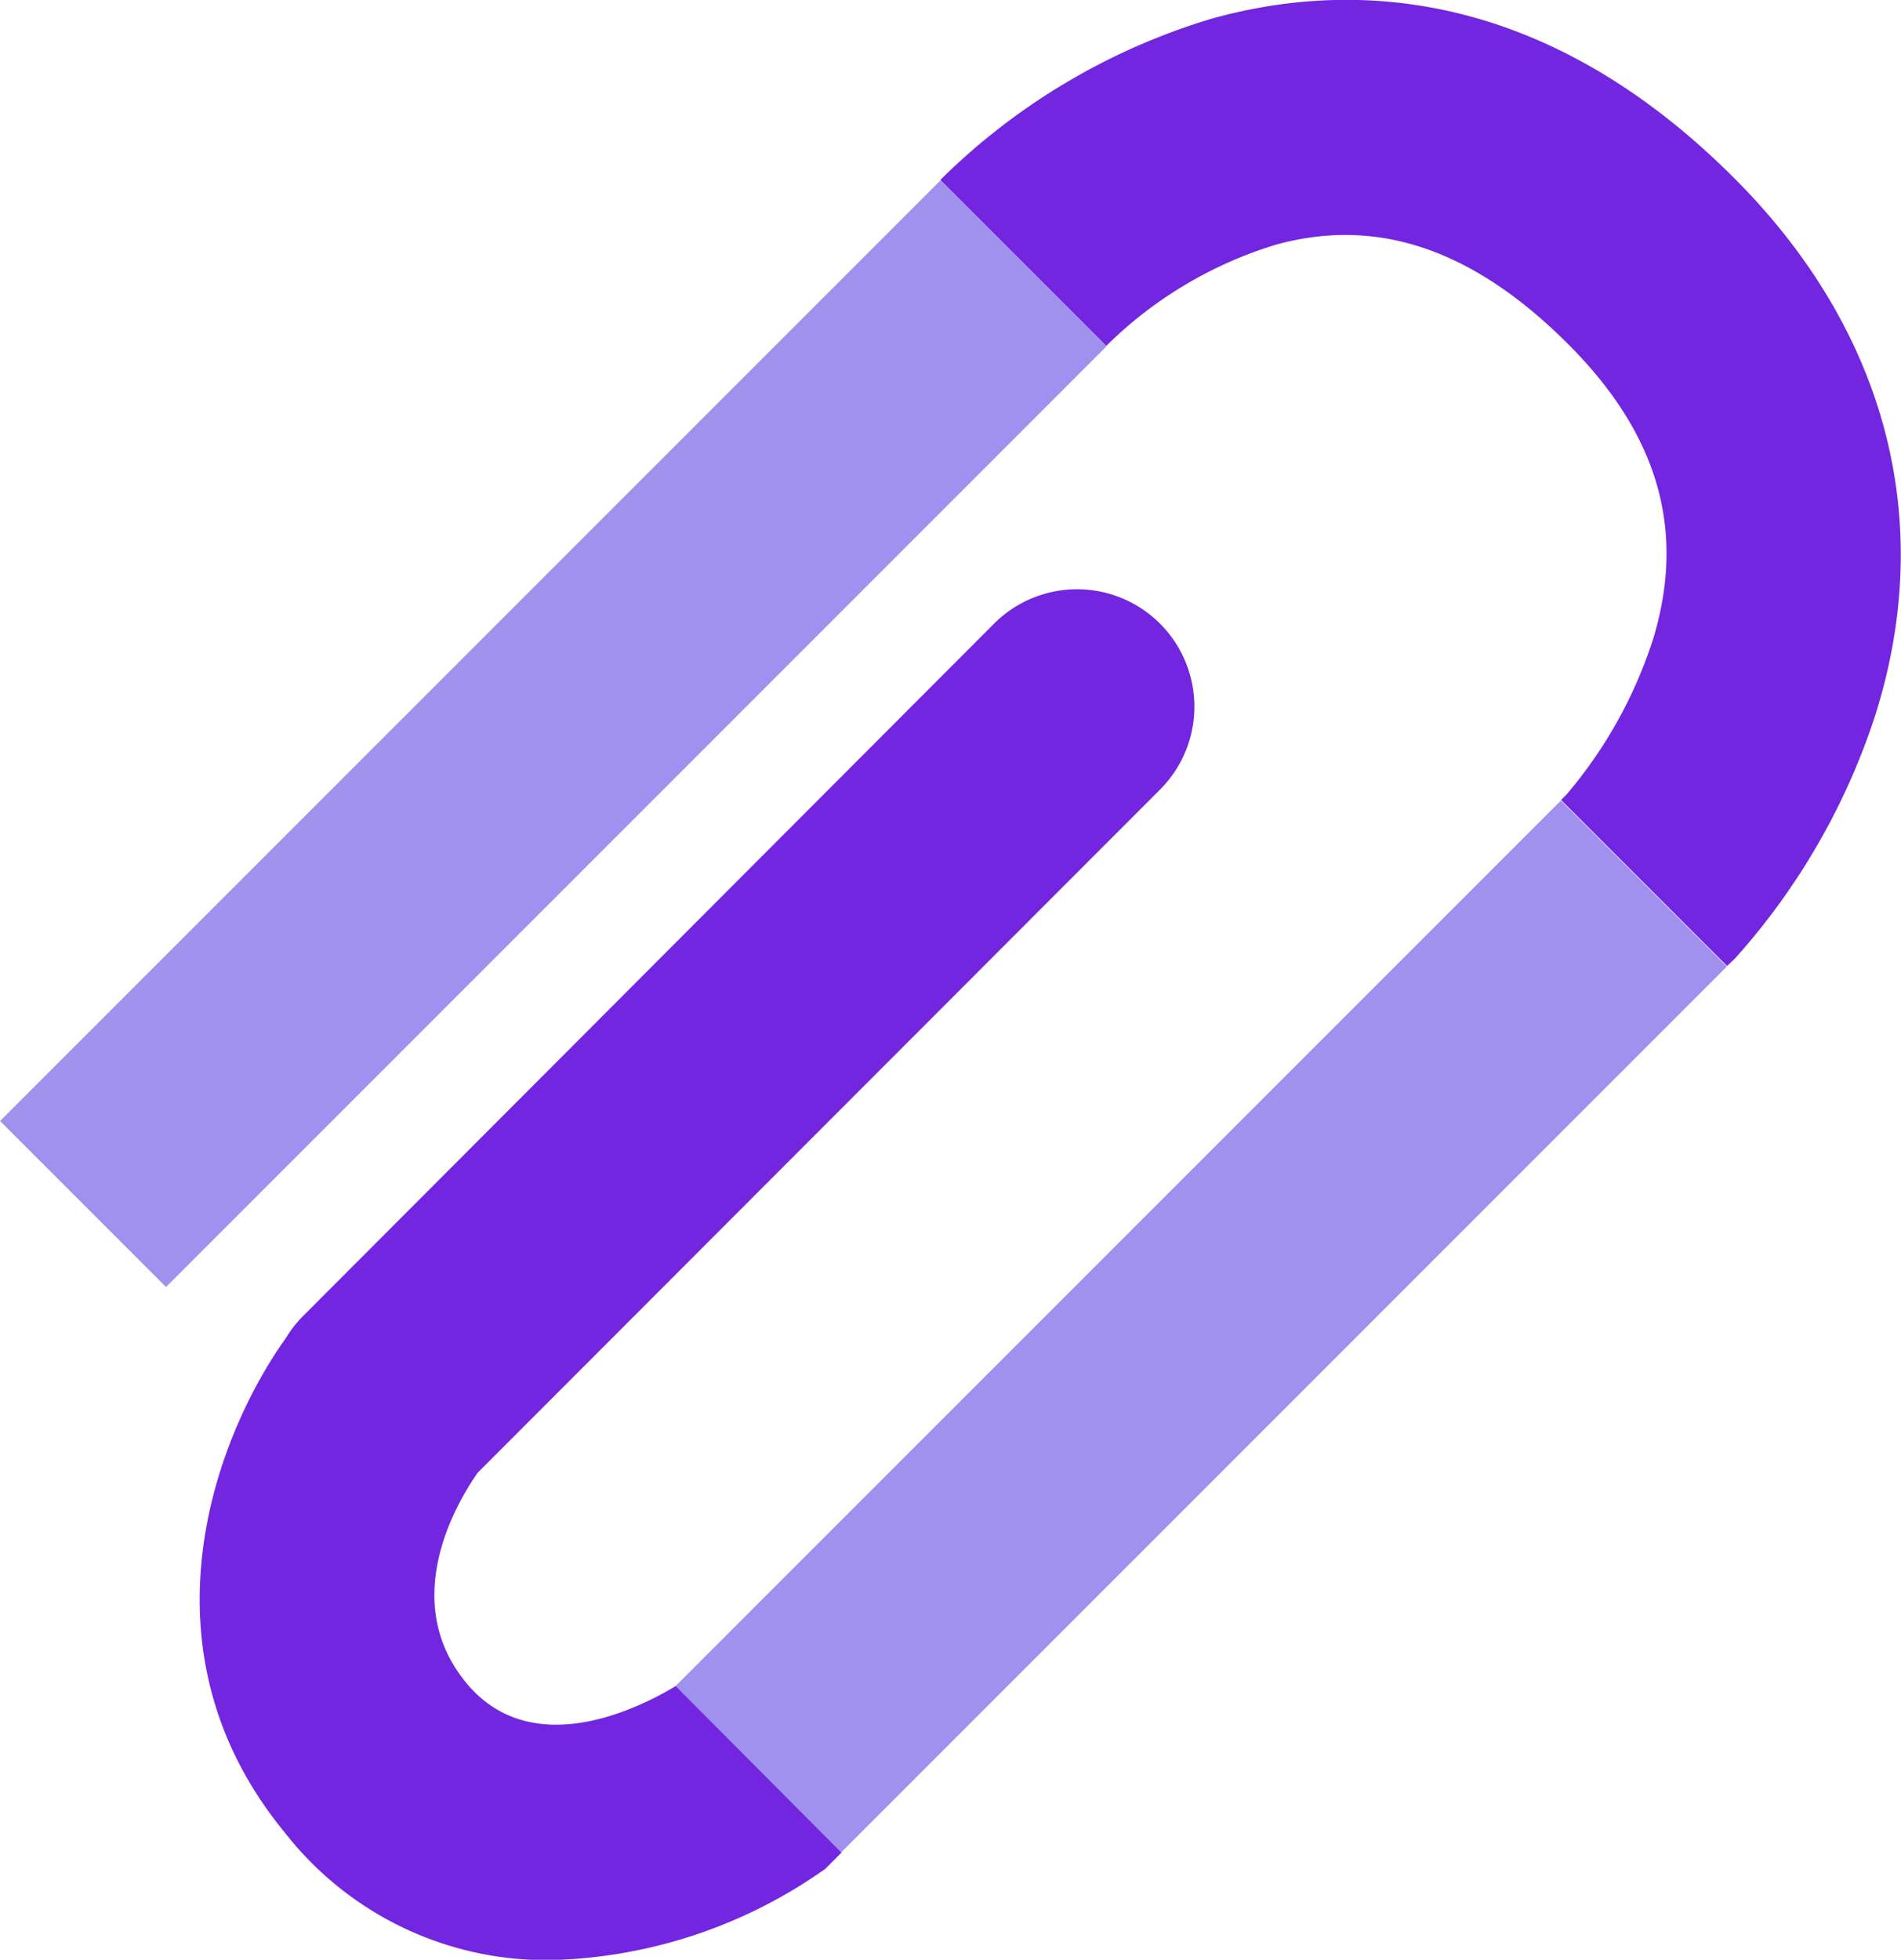
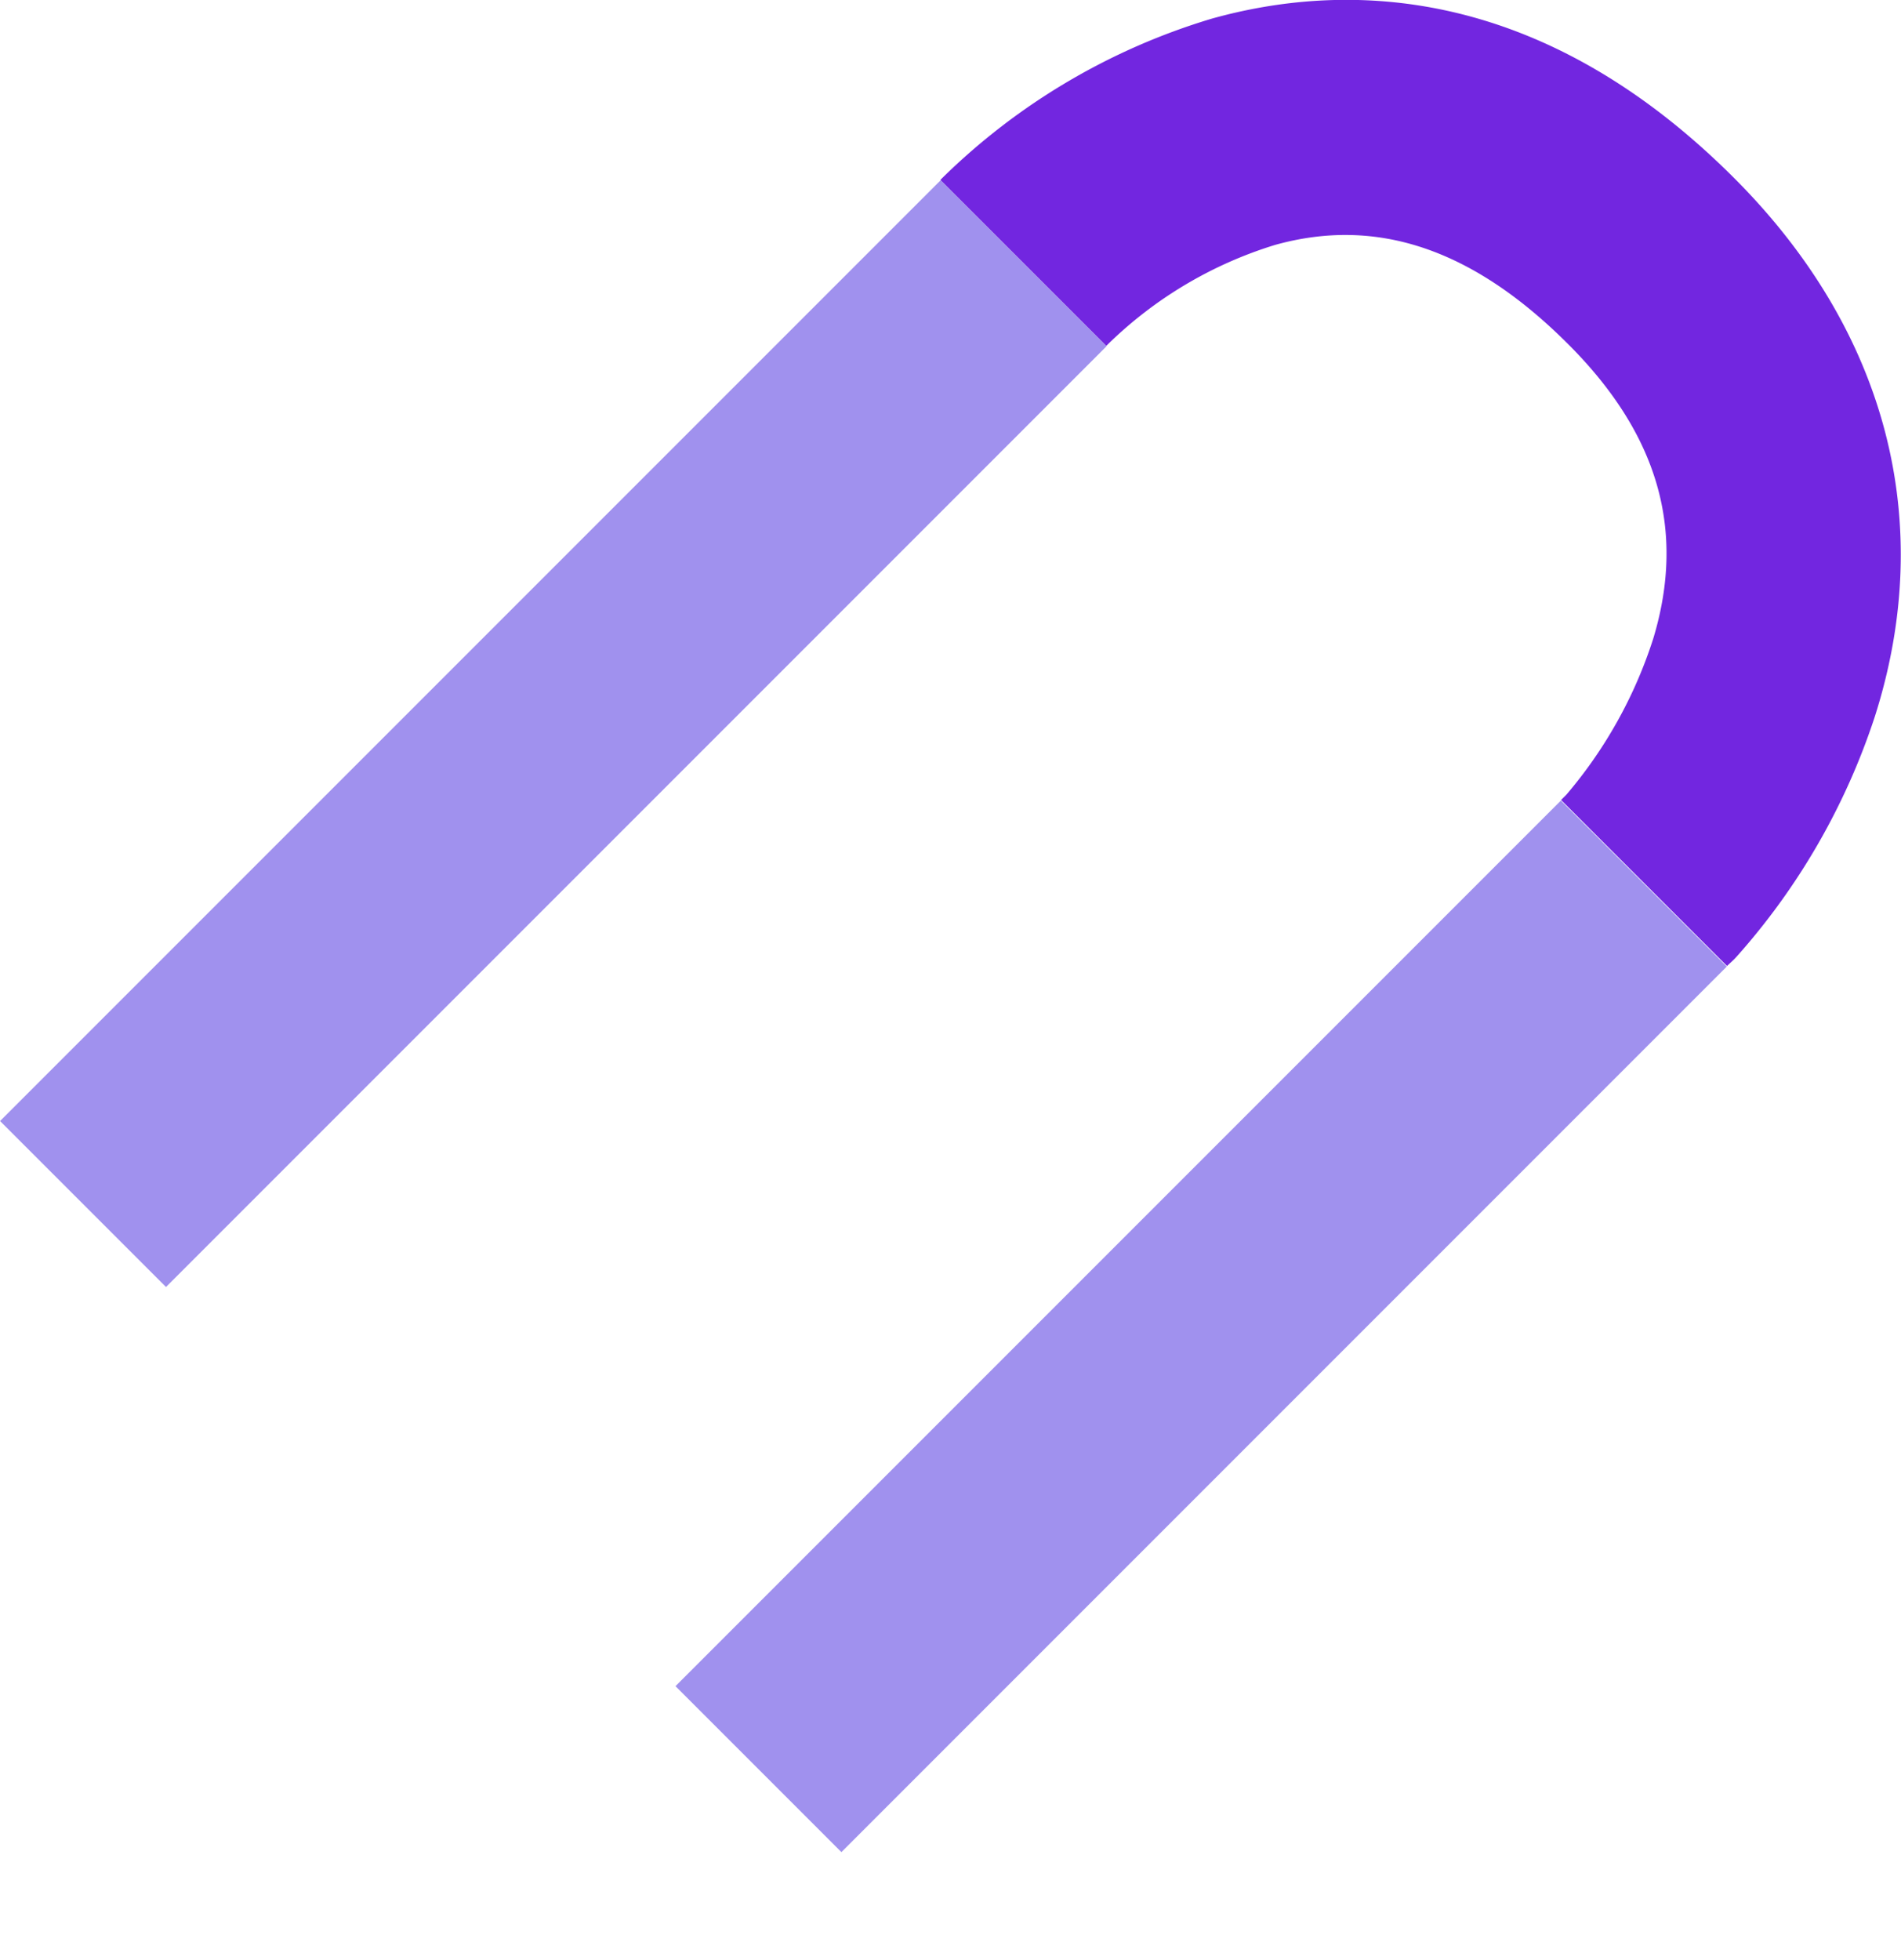
<svg xmlns="http://www.w3.org/2000/svg" id="Layer_1" data-name="Layer 1" viewBox="0 0 122.81 126.58">
  <defs>
    <style>.cls-1{fill:#a091ee;}.cls-2{fill:#7226e0;}</style>
  </defs>
  <title>HESTA Icon Paper Clip_RGB_WhiteBG</title>
  <rect class="cls-1" x="214.84" y="259.96" width="85.93" height="15.16" transform="translate(-335.73 40.5) rotate(-45)" />
  <path class="cls-2" d="M334.09,282.14l0.15-.16a43.76,43.76,0,0,0,8.94-15.52c4-12.54.79-24.9-9.09-34.78-12.73-12.73-25.37-12.63-33.73-10.3a42.07,42.07,0,0,0-17.43,10.3l-0.12.12,10.72,10.72,0.12-.12A26.62,26.62,0,0,1,304.43,236c6.59-1.84,12.79.26,18.94,6.41,5.81,5.81,7.61,12,5.5,19a29.32,29.32,0,0,1-5.62,10.1l-0.34.34,10.72,10.72Z" transform="translate(-222.06 -220.18)" />
  <rect class="cls-1" x="259.22" y="298.26" width="80.89" height="15.16" transform="translate(-350.56 81.3) rotate(-45)" />
-   <path class="cls-2" d="M265.71,329.08h0c-2,1.21-9.19,5.07-13.54-.22-4.5-5.48-.34-12,0.75-13.56L297,271.18a7.58,7.58,0,1,0-10.72-10.72l-0.13.13L241.82,305l-0.19.19a7.58,7.58,0,0,0-1.1,1.41c-4.6,6.44-9.77,20.14-.08,31.93a21.43,21.43,0,0,0,17.15,8.25,32,32,0,0,0,17.19-5.49l0.57-.39,1.07-1.07Z" transform="translate(-222.06 -220.18)" />
</svg>